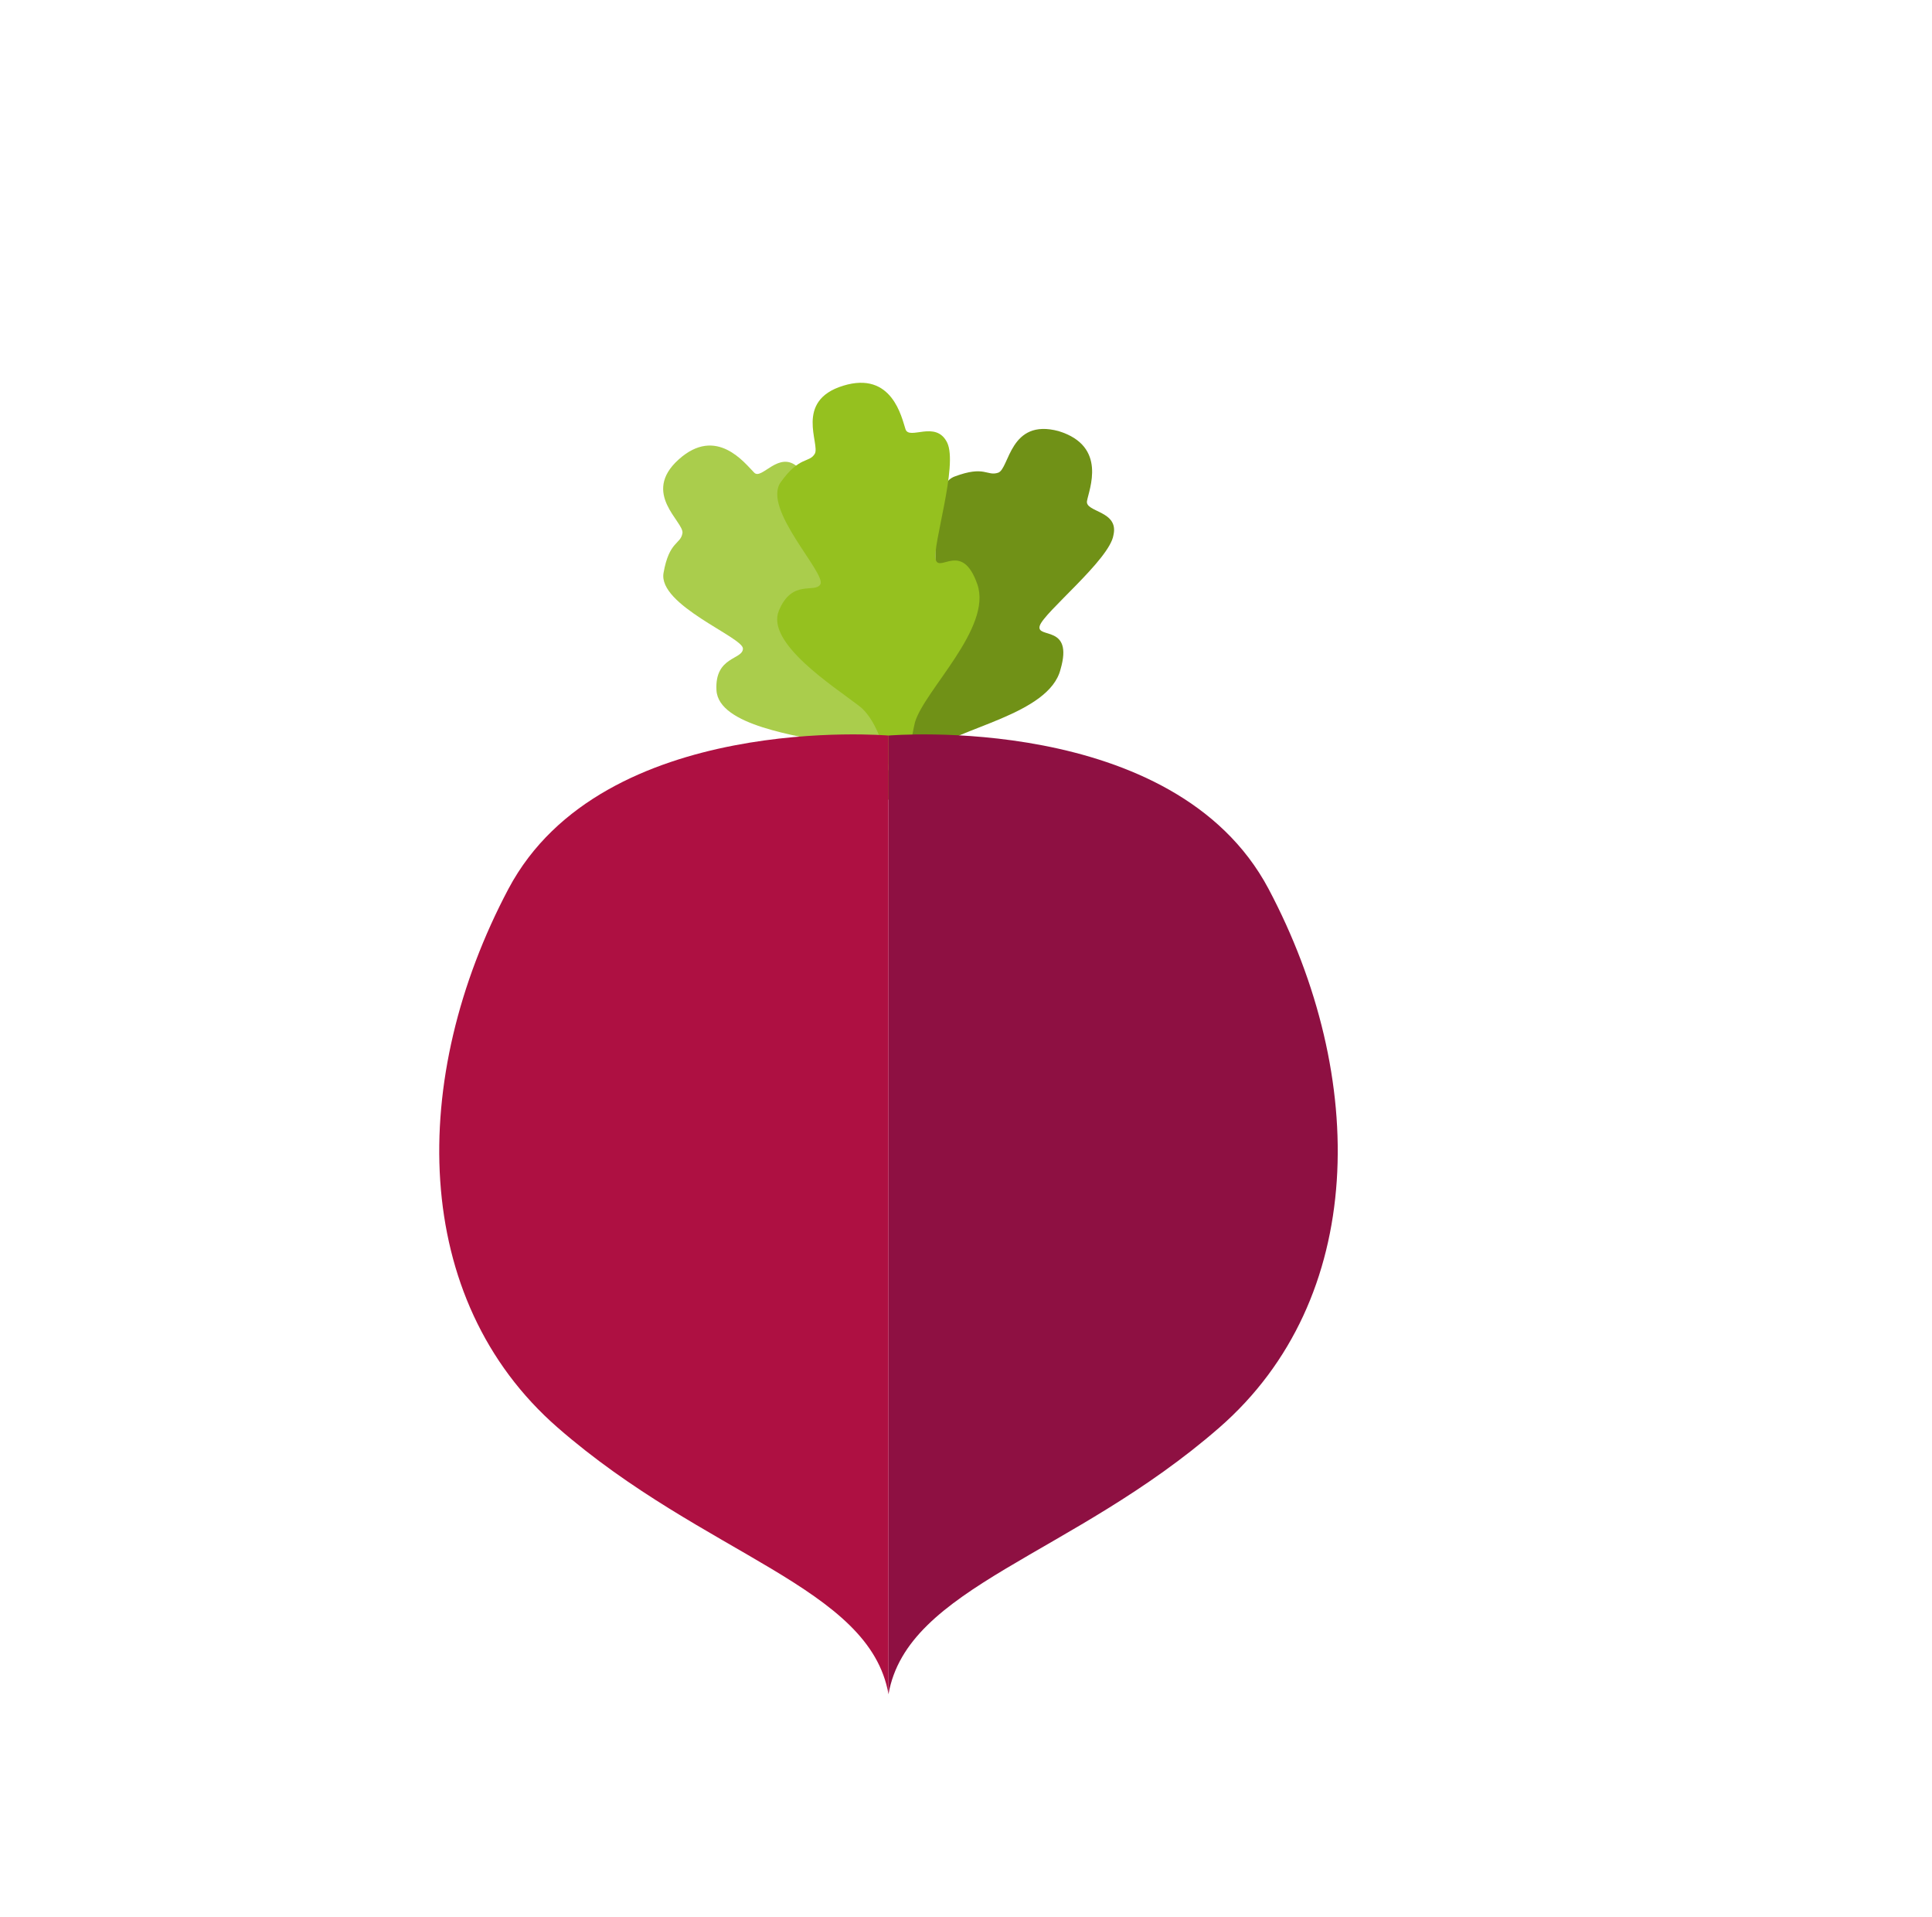
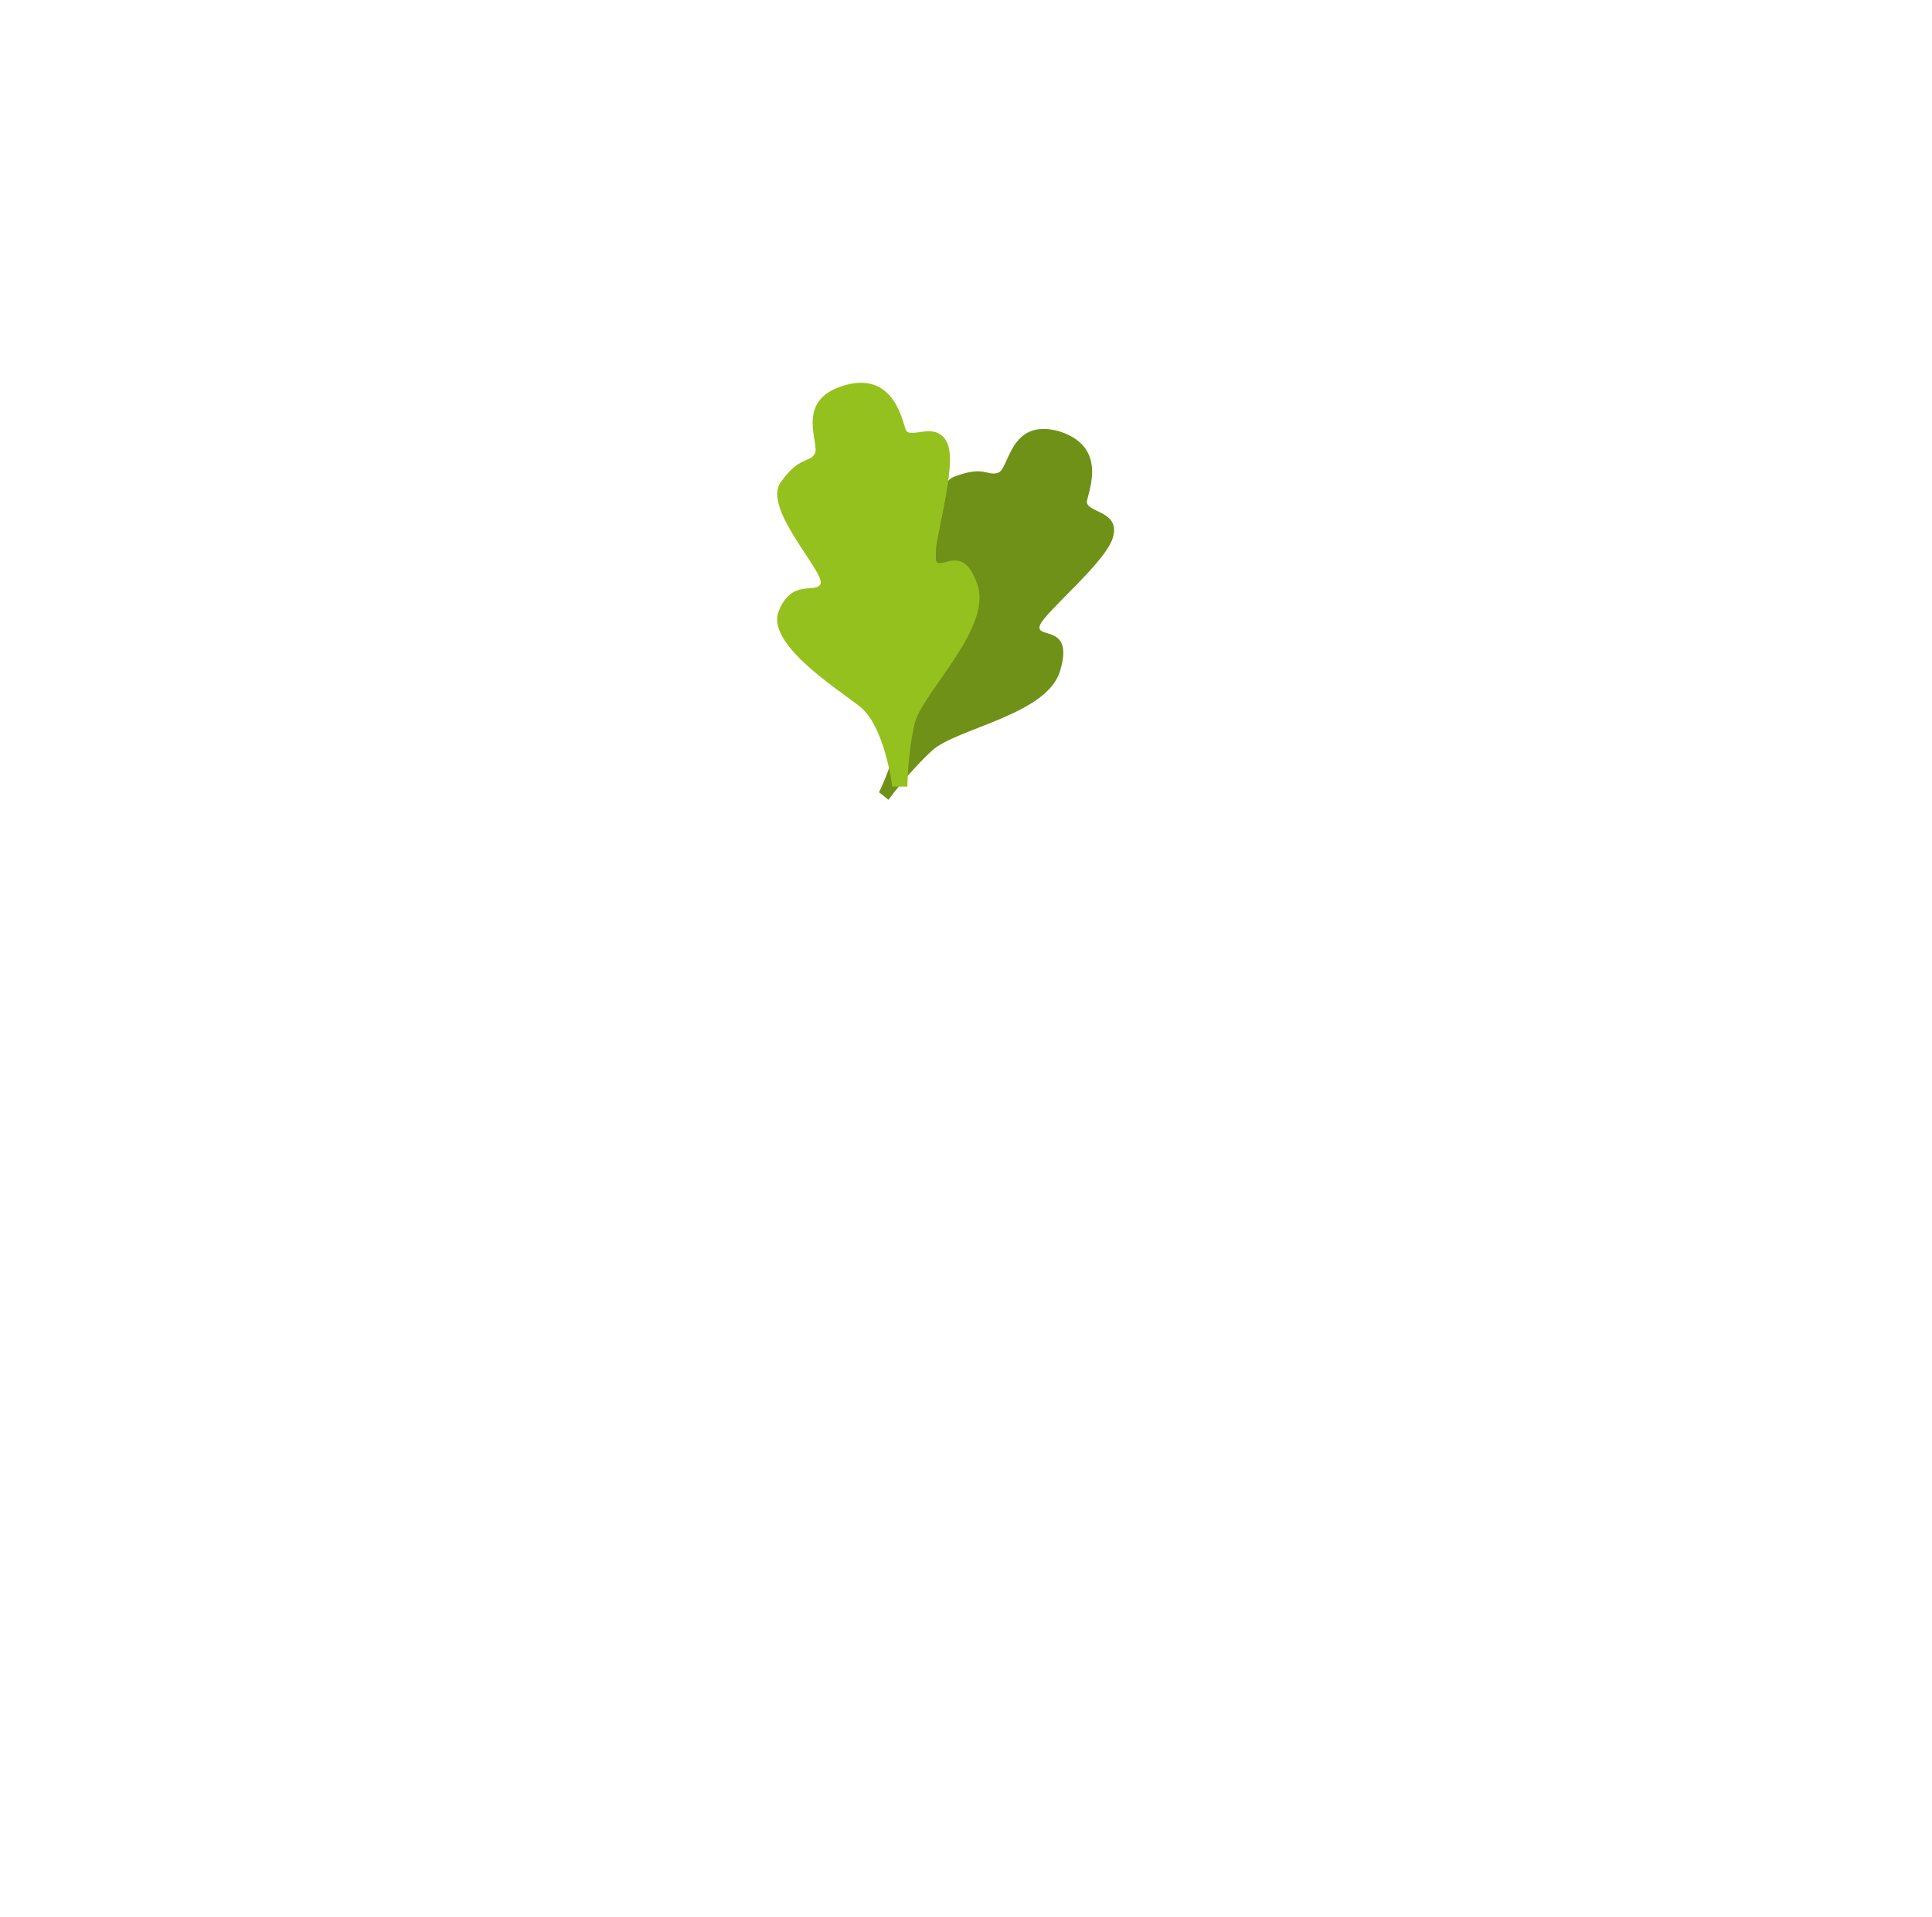
<svg xmlns="http://www.w3.org/2000/svg" version="1.1" id="Layer_1" x="0px" y="0px" viewBox="0 0 102.2 101.4" style="enable-background:new 0 0 102.2 101.4;" xml:space="preserve">
  <style type="text/css">
	.st0{fill:#4D682A;}
	.st1{fill:#95C11F;}
	.st2{fill:#398D3F;}
	.st3{fill:#709F17;}
	.st4{fill:#448E33;}
	.st5{fill:#77D03F;}
	.st6{fill:#51A23F;}
	.st7{fill:#62BB3F;}
	.st8{fill:#EF332A;}
	.st9{fill:#F05C42;}
	.st10{fill:#60AA37;}
	.st11{fill:#F5A138;}
	.st12{fill:#F39200;}
	.st13{fill:#FAD399;}
	.st14{fill:#39963F;}
	.st15{fill:#4CAF3F;}
	.st16{fill:#006633;}
	.st17{fill:#760068;}
	.st18{fill:#487244;}
	.st19{fill:#913386;}
	.st20{fill:#649C3B;}
	.st21{fill:#83B062;}
	.st22{fill:#3D5E3B;}
	.st23{fill:#3D663B;}
	.st24{fill:#3D783B;}
	.st25{fill:#3D6D3B;}
	.st26{fill:#418444;}
	.st27{fill:#417844;}
	.st28{fill:#489344;}
	.st29{fill:#5B7B59;}
	.st30{fill:#5B825A;}
	.st31{fill:#5B8B5A;}
	.st32{fill:#5E8B62;}
	.st33{fill:#65A263;}
	.st34{fill:#39863F;}
	.st35{fill:#683C11;}
	.st36{fill:#E99C65;}
	.st37{fill:#E6B57C;}
	.st38{fill:#DC8A5B;}
	.st39{fill:#E79D6E;}
	.st40{fill:#93526D;}
	.st41{fill:#B37688;}
	.st42{fill:#7B4352;}
	.st43{fill:#95596D;}
	.st44{fill:#EDDAEB;}
	.st45{fill:#9E526D;}
	.st46{fill:#EBE3E8;}
	.st47{fill:#EDE8F0;}
	.st48{fill:#EDFAEB;}
	.st49{fill:#EDDAAC;}
	.st50{fill:#F6ECDB;}
	.st51{fill:#F4E9CD;}
	.st52{fill:#FFF9E8;}
	.st53{fill:#C62B6C;}
	.st54{fill:#E52B6C;}
	.st55{fill:#D22F2A;}
	.st56{fill:#EC5955;}
	.st57{fill:#FFAB2A;}
	.st58{fill:#FFD538;}
	.st59{fill:#FFBF2A;}
	.st60{fill:#C4DF8C;}
	.st61{fill:#5C8517;}
	.st62{fill:#B9282A;}
	.st63{fill:#E7F4BA;}
	.st64{fill:#659317;}
	.st65{fill:#B9B360;}
	.st66{fill:#7BB360;}
	.st67{fill:#87BF76;}
	.st68{fill:#ACD179;}
	.st69{fill:#BFDA79;}
	.st70{fill:#EAF3D2;}
	.st71{fill:#F1F6E4;}
	.st72{fill:#EFB766;}
	.st73{fill:#F2C585;}
	.st74{fill:#CF9856;}
	.st75{fill:#AACD4C;}
	.st76{fill:#7BB81F;}
	.st77{fill:#E68245;}
	.st78{fill:#F3BA64;}
	.st79{fill:#709117;}
	.st80{fill:#8E1042;}
	.st81{fill:#AE1042;}
	.st82{fill:#BD7886;}
	.st83{fill:#E77F00;}
	.st84{fill:#507B0F;}
	.st85{fill:#72B60F;}
	.st86{fill:#6AA20F;}
	.st87{fill:#7FCA0F;}
	.st88{fill:#CCEA9F;}
	.st89{fill:#50910F;}
	.st90{fill:#BAD64C;}
	.st91{fill:#7CA317;}
	.st92{fill:#F5AB2A;}
	.st93{fill:#DDA400;}
	.st94{fill:#D08800;}
	.st95{fill:#62A12A;}
	.st96{fill:#628B2A;}
	.st97{fill:#C8C2A4;}
	.st98{fill:#E3DBBC;}
	.st99{fill:#A69980;}
	.st100{fill:#FFFFFF;}
	.st101{fill:#EBE1C8;}
	.st102{fill:#D7CCAF;}
	.st103{fill:#CAC7AF;}
	.st104{fill:#B8B5A1;}
</style>
  <g>
-     <path class="st75" d="M47.3,42.5c0,0-1.8-2.8-3.4-3.2c-1.6-0.4-5.9-0.9-6-2.8c-0.1-1.8,1.4-1.6,1.4-2.2c0-0.6-4.5-2.3-4.2-4   c0.3-1.7,0.9-1.5,1-2.1c0.1-0.6-2.2-2.1-0.2-3.9c2-1.8,3.5,0.2,4,0.7c0.4,0.4,1.3-1.2,2.3-0.3c1,0.9,1.6,5.3,2.1,5.8   c0.5,0.6,0.9-1.5,2.6,0.3c1.7,1.8-0.2,6.3,0.1,8c0.3,1.7,1,3.3,1,3.3L47.3,42.5z" />
    <path class="st79" d="M46.5,41.9c0,0,1.5-3,0.9-4.6c-0.5-1.6-2.3-5.5-0.7-6.5c1.5-1,2.1,0.3,2.6,0c0.5-0.3-0.4-5,1.2-5.6   c1.6-0.6,1.7,0,2.3-0.2c0.6-0.2,0.6-2.9,3.2-2.2c2.6,0.8,1.6,3.1,1.5,3.7c-0.1,0.6,1.7,0.5,1.4,1.8c-0.2,1.3-3.7,4.1-3.9,4.8   c-0.2,0.7,1.8-0.1,1.1,2.3c-0.6,2.4-5.5,3.1-6.8,4.3c-1.3,1.2-2.3,2.6-2.3,2.6L46.5,41.9z" />
    <path class="st1" d="M47.2,41.6c0,0-0.4-3.3-1.8-4.3c-1.3-1-4.9-3.3-4.2-5c0.7-1.7,1.9-0.9,2.2-1.4c0.3-0.6-3.1-4-2.1-5.4   c1-1.4,1.5-1,1.8-1.5c0.3-0.5-1.1-2.8,1.5-3.6c2.6-0.8,3.1,1.7,3.3,2.3c0.2,0.6,1.6-0.5,2.2,0.7c0.6,1.2-0.8,5.5-0.6,6.2   c0.2,0.7,1.4-1,2.2,1.3c0.8,2.3-2.8,5.6-3.3,7.3C48,39.9,48,41.6,48,41.6L47.2,41.6z" />
    <g>
-       <path class="st80" d="M47,89.6c1-5.7,9.7-7.3,17.5-14.1c7.8-6.8,7.9-18.5,2.6-28.5c-5-9.4-20.1-8.1-20.1-8.1V89.6z" />
-       <path class="st81" d="M47,89.6c-1-5.7-9.7-7.3-17.5-14.1c-7.8-6.8-7.9-18.5-2.6-28.5c5-9.4,20.1-8.1,20.1-8.1V89.6z" />
-     </g>
+       </g>
  </g>
</svg>